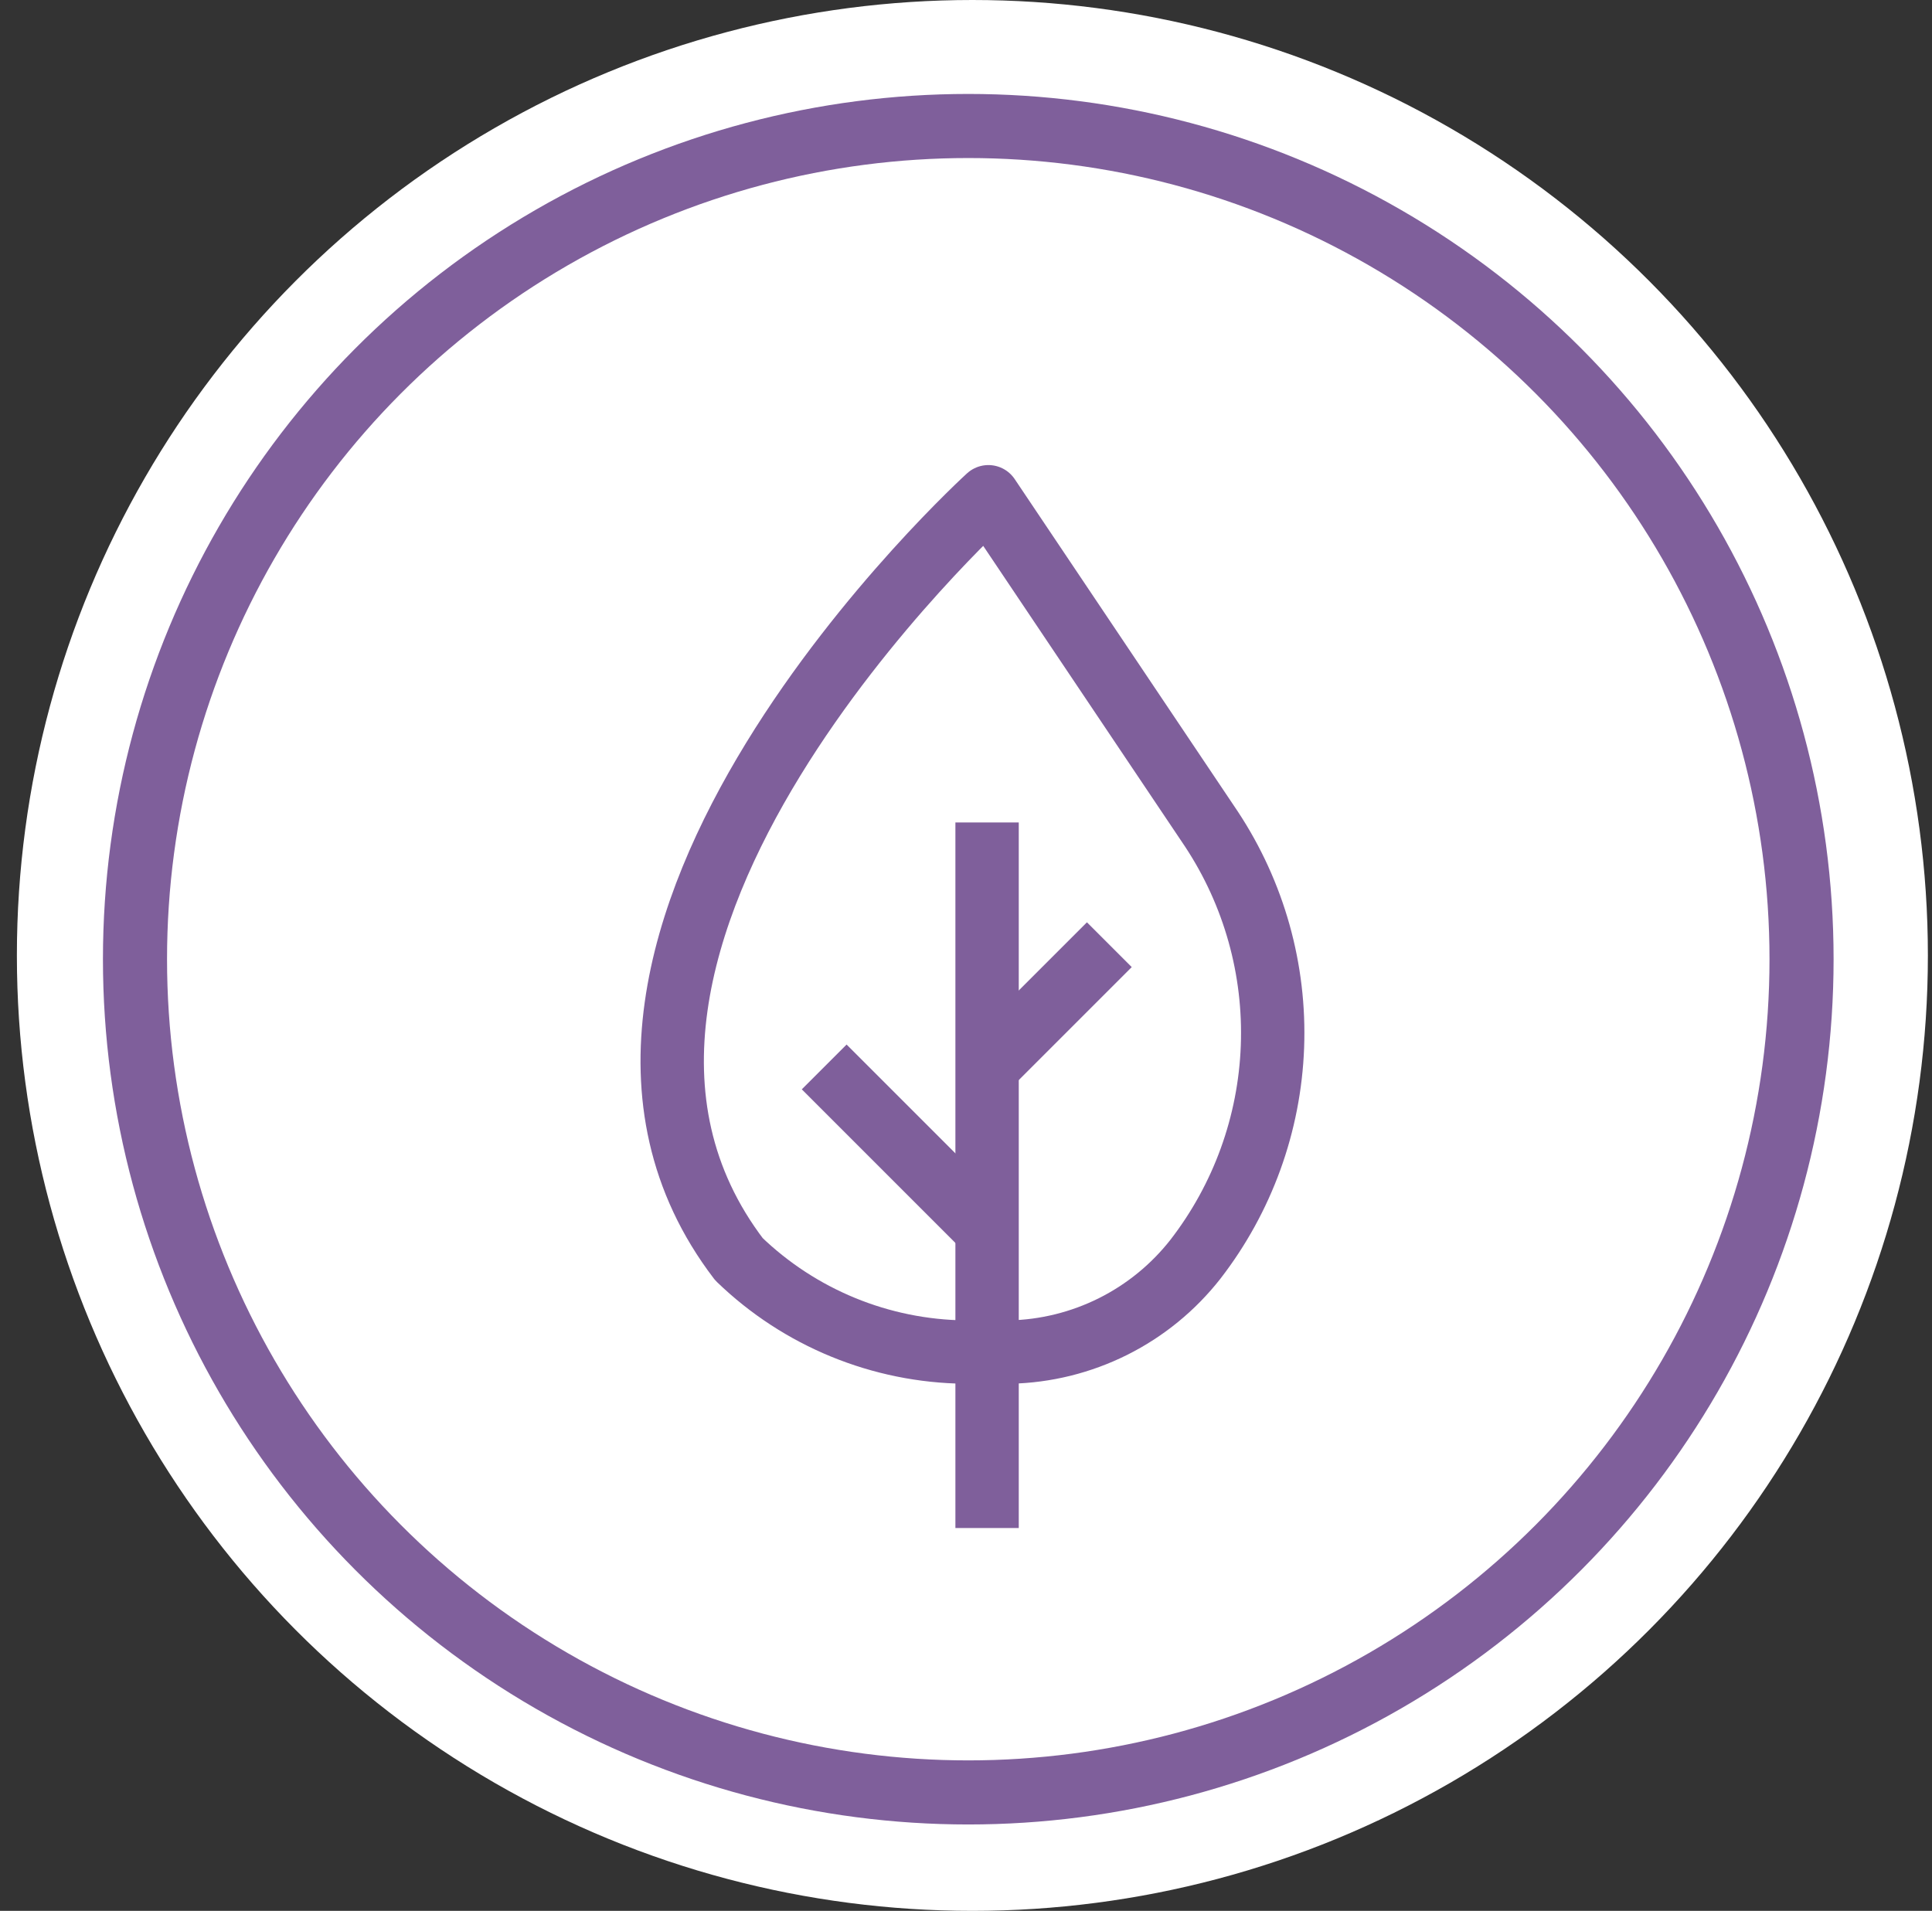
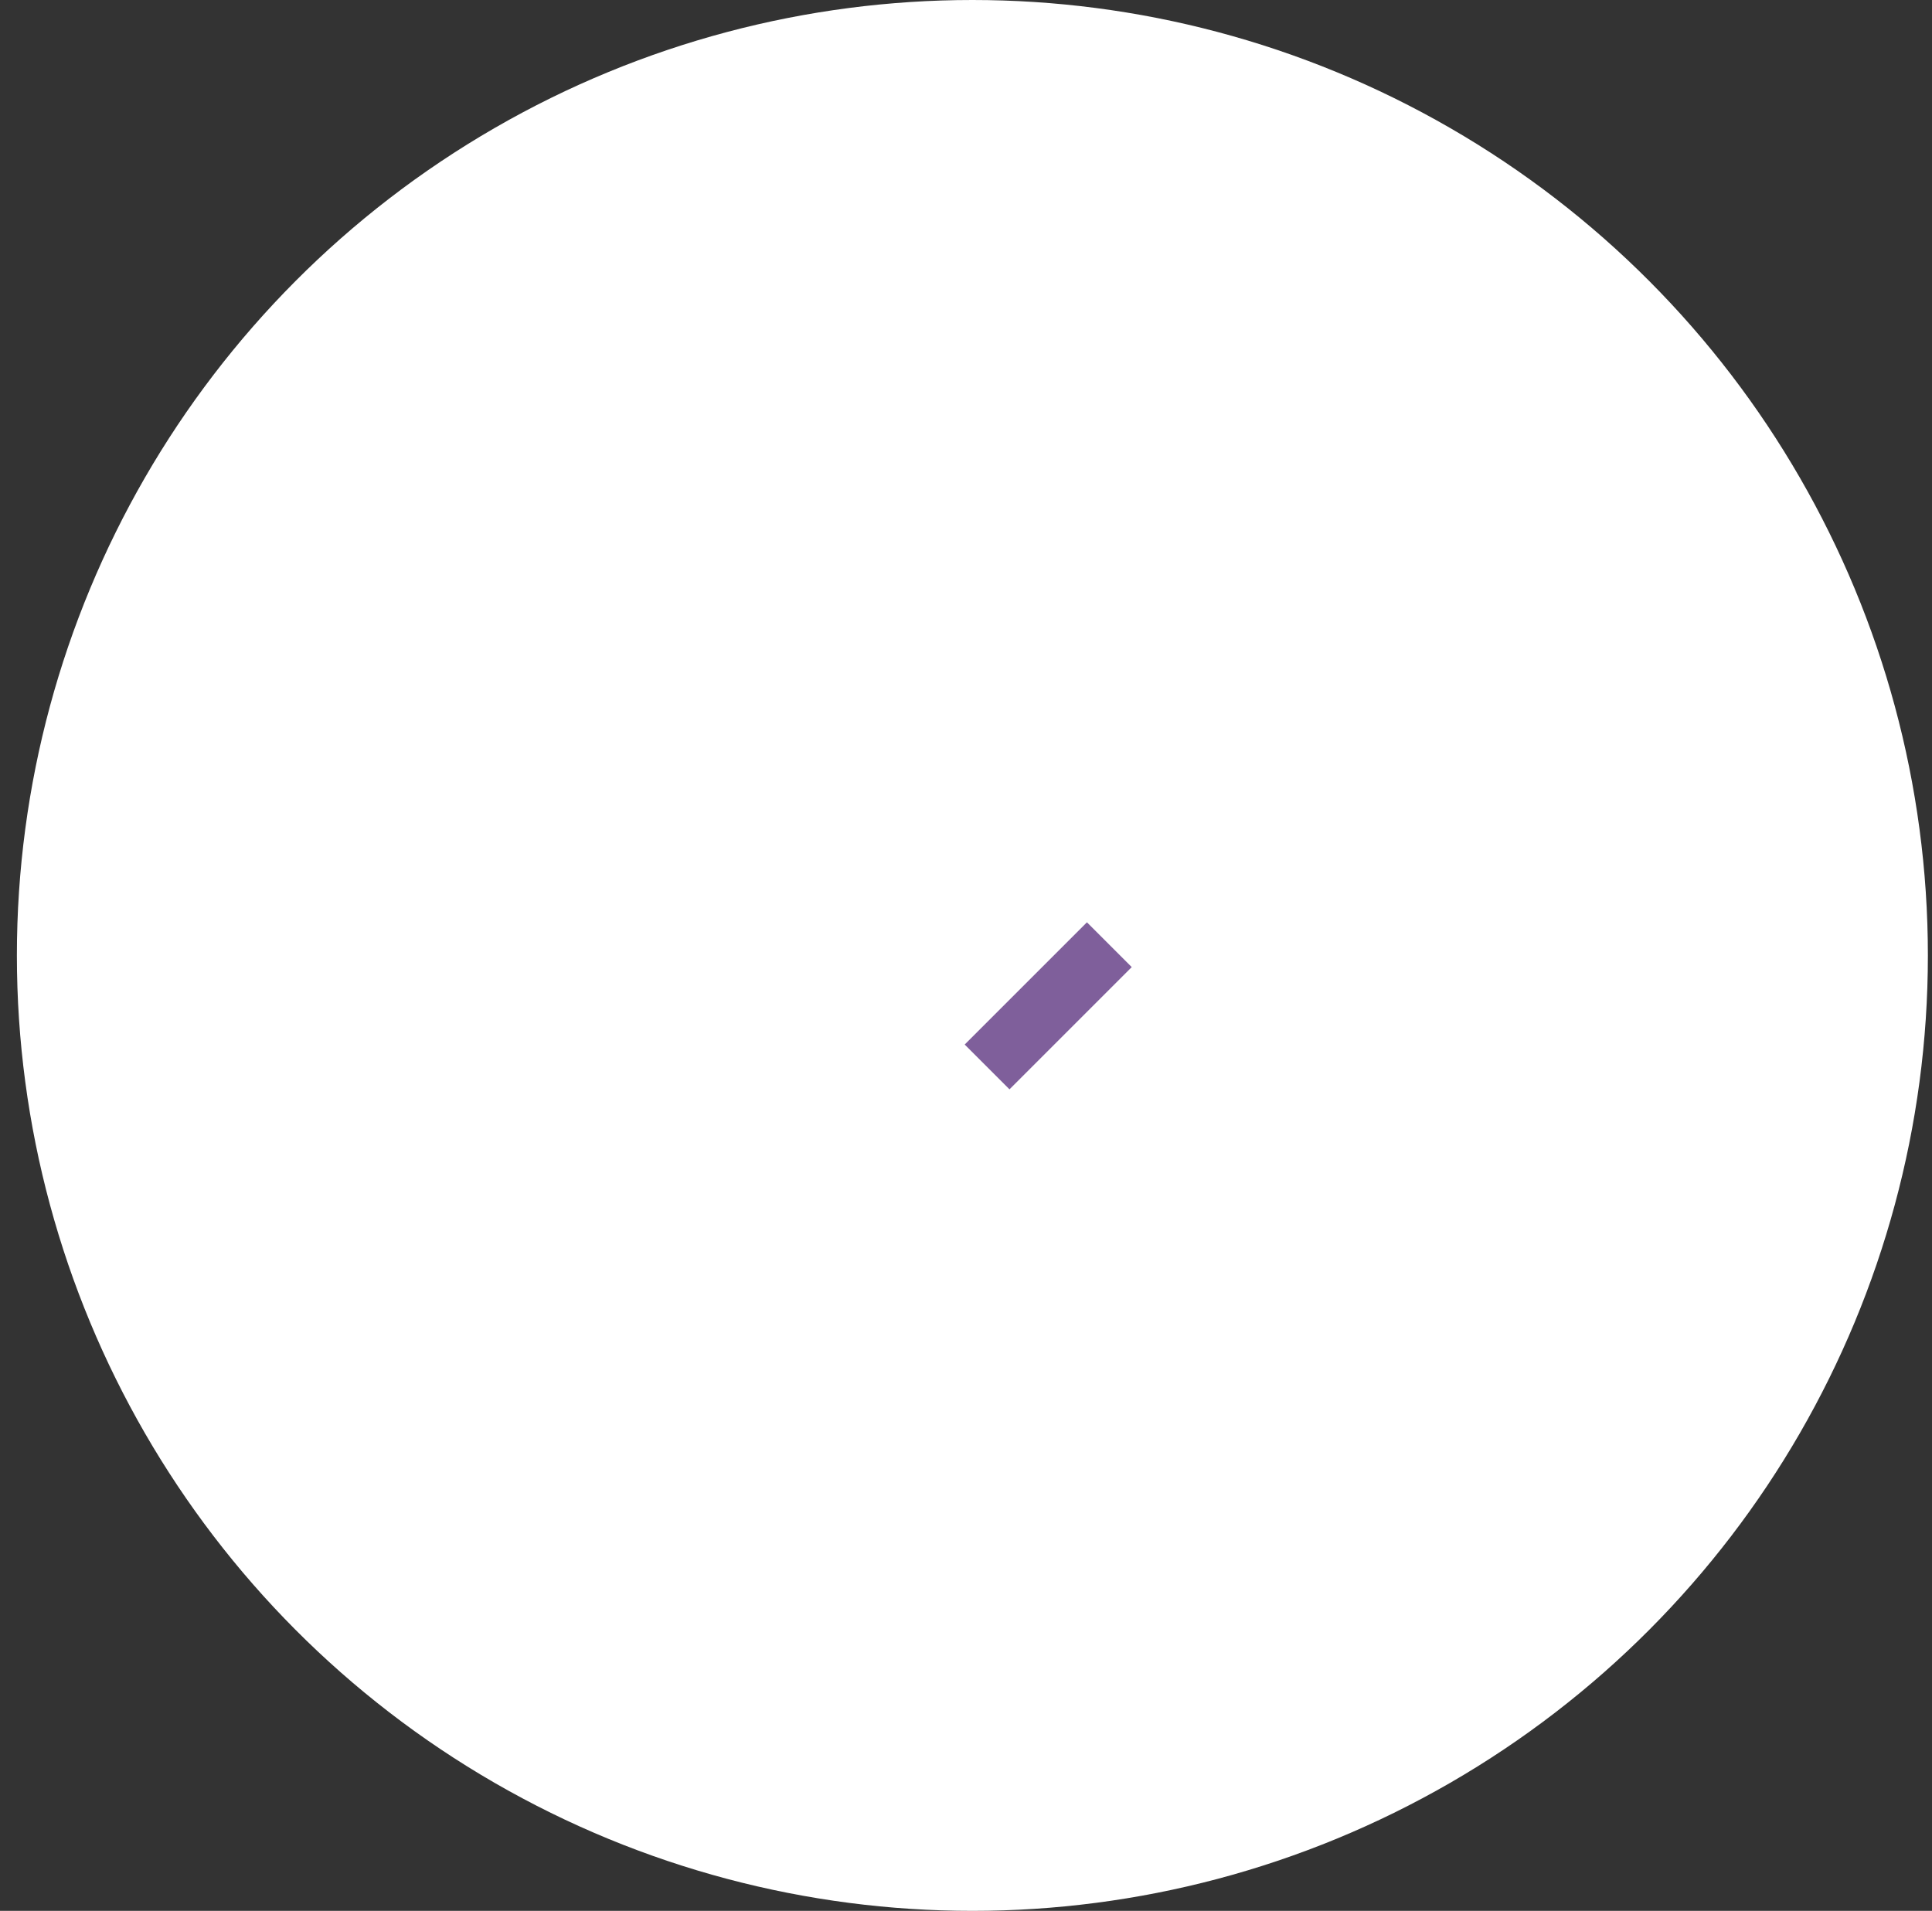
<svg xmlns="http://www.w3.org/2000/svg" width="92" height="91" viewBox="0 0 92 91" fill="none">
  <rect x="0" y="0" width="92" height="91" fill="#333333" stroke="none" />
  <circle cx="46.304" cy="45.5" r="45.5" fill="white" />
-   <circle cx="46.108" cy="45.68" r="39.68" stroke="#7F5F9B" stroke-width="3.052" />
-   <path d="M56.925 59.968C55.871 61.313 54.531 62.408 53.003 63.172C51.474 63.936 49.795 64.352 48.086 64.388H45.961C41.938 64.345 38.083 62.764 35.189 59.968C23.694 44.904 47.066 23.656 47.066 23.656L57.69 39.486C59.715 42.553 60.731 46.176 60.593 49.849C60.456 53.523 59.174 57.061 56.925 59.968Z" stroke="#7F5F9B" stroke-width="3.017" stroke-linejoin="round" />
-   <path d="M47.004 39.167V72.769" stroke="#7F5F9B" stroke-width="3.017" stroke-linejoin="round" />
-   <path d="M39.247 50.81L47.003 58.566" stroke="#7F5F9B" stroke-width="3.017" stroke-linejoin="round" />
  <path d="M52.825 44.989L47.004 50.81" stroke="#7F5F9B" stroke-width="3.017" stroke-linejoin="round" />
</svg>